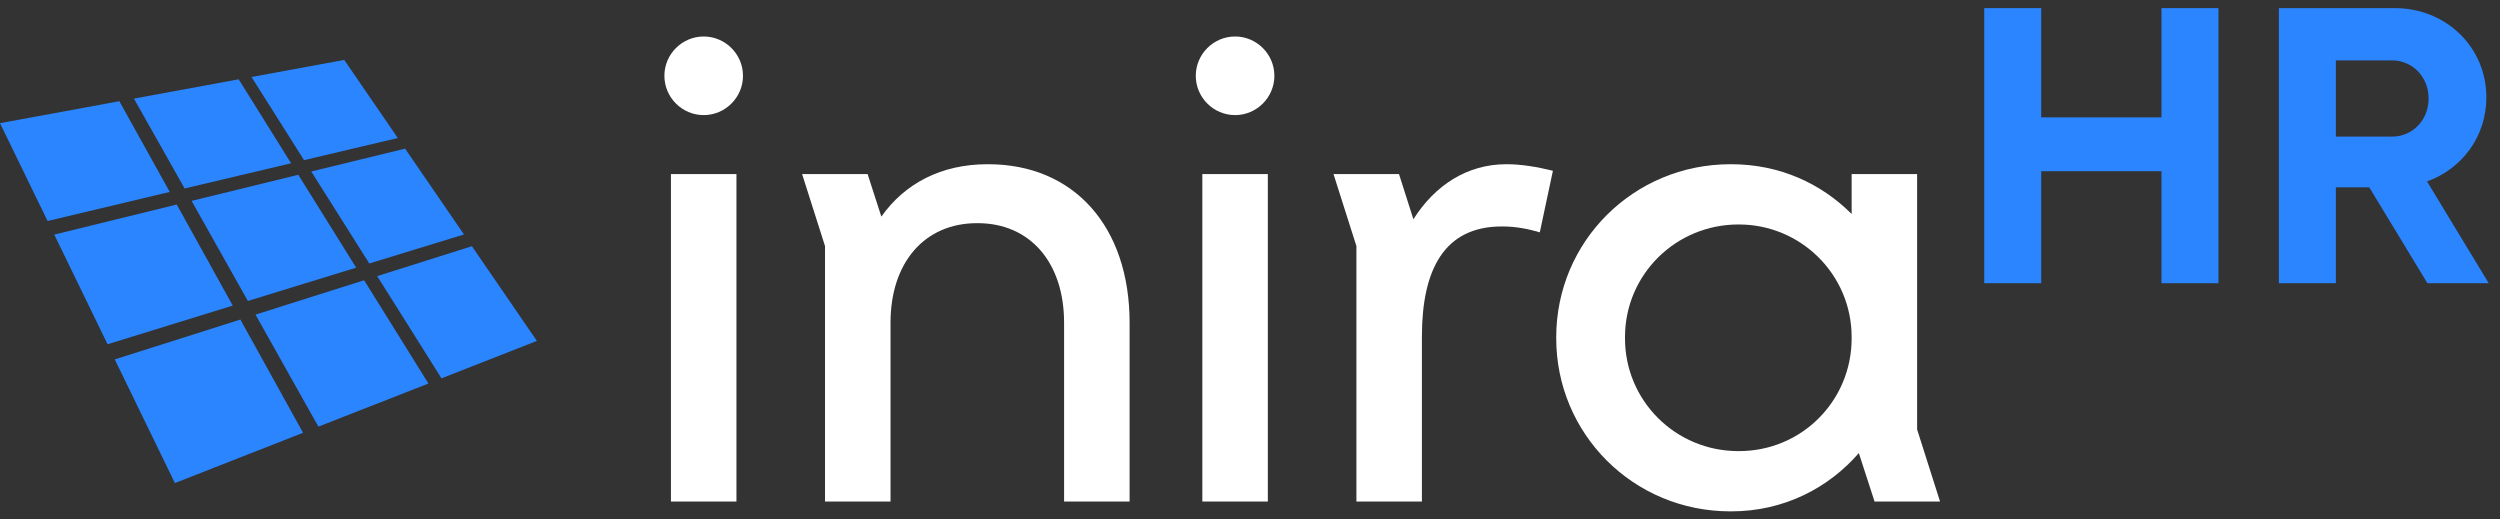
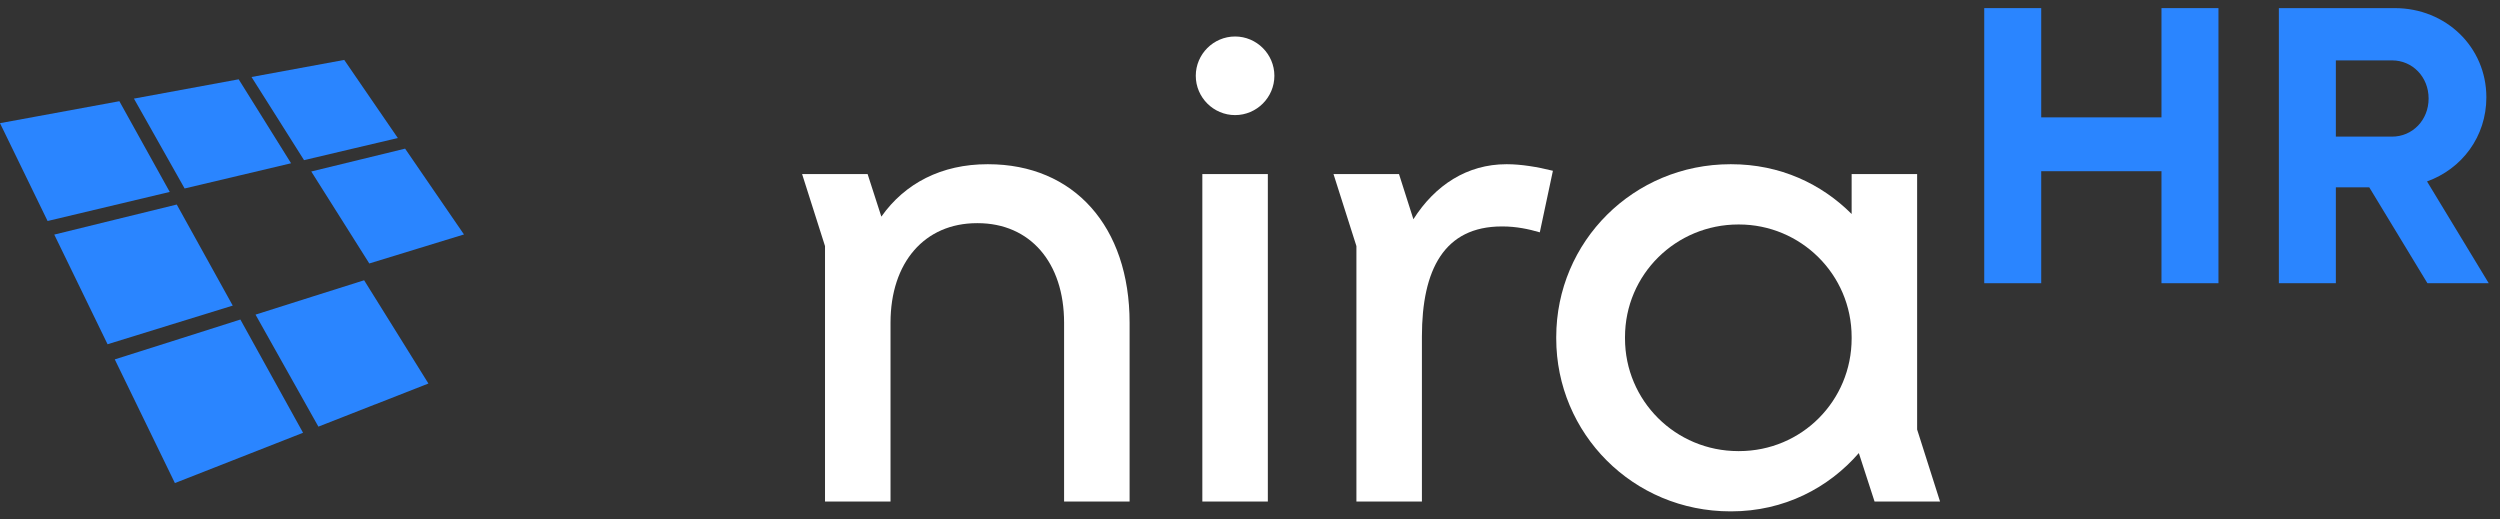
<svg xmlns="http://www.w3.org/2000/svg" width="154" height="32" viewBox="0 0 154 32" fill="none">
  <rect x="0" y="0" width="154" height="32" fill="#333333" stroke="none" />
-   <path d="M45.365 30.895H41.33V10.721H45.365V30.895ZM40.927 4.669C40.927 3.338 42.016 2.248 43.347 2.248C44.679 2.248 45.768 3.338 45.768 4.669C45.768 6.001 44.679 7.09 43.347 7.09C42.016 7.09 40.927 6.001 40.927 4.669Z" fill="white" />
  <path d="M54.856 30.895H50.821V15.159L49.409 10.721H53.444L54.291 13.344C55.743 11.286 58.003 10.116 60.827 10.116H60.868C66.153 10.116 69.583 13.949 69.583 19.88V30.895H65.548V19.88C65.548 16.168 63.45 13.747 60.222 13.747H60.182C56.954 13.747 54.856 16.168 54.856 19.88V30.895Z" fill="white" />
  <path d="M78.099 30.895H74.064V10.721H78.099V30.895ZM73.66 4.669C73.66 3.338 74.75 2.248 76.081 2.248C77.413 2.248 78.502 3.338 78.502 4.669C78.502 6.001 77.413 7.09 76.081 7.09C74.75 7.09 73.66 6.001 73.66 4.669Z" fill="white" />
  <path d="M94.852 14.312C94.166 14.11 93.4 13.949 92.552 13.949H92.512C88.962 13.949 87.59 16.612 87.59 20.727V30.895H83.555V15.159L82.143 10.721H86.178L87.065 13.505C88.397 11.407 90.374 10.116 92.794 10.116H92.835C93.682 10.116 94.691 10.277 95.659 10.52L94.852 14.312Z" fill="white" />
  <path d="M106.596 31.5C100.585 31.5 95.864 26.699 95.864 20.848V20.768C95.864 14.877 100.625 10.116 106.596 10.116H106.637C109.663 10.116 112.205 11.326 114.061 13.182V10.721H118.095V26.457L119.507 30.895H115.473L114.504 27.909C112.648 30.047 109.905 31.5 106.637 31.5H106.596ZM100.1 20.848C100.1 24.681 103.207 27.788 107.081 27.788H107.121C110.994 27.788 114.061 24.681 114.061 20.848V20.768C114.061 16.894 110.913 13.828 107.121 13.828H107.081C103.248 13.828 100.1 16.894 100.1 20.768V20.848Z" fill="white" />
  <path d="M125.739 17.446H122.229V0.5H125.739V7.23H133.147V0.5H136.657V17.446H133.147V10.546H125.739V17.446Z" fill="#2A85FF" />
  <path d="M140.378 0.5H147.52C150.667 0.5 153.16 2.897 153.16 5.995C153.16 8.416 151.659 10.401 149.505 11.176L153.306 17.446H149.529L145.946 11.539H143.889V17.446H140.378V0.5ZM143.889 8.416H147.35C148.609 8.416 149.602 7.399 149.602 6.068C149.602 4.736 148.609 3.72 147.35 3.72H143.889V8.416Z" fill="#2A85FF" />
  <path d="M11.368 11.611C12.516 11.342 13.641 11.072 14.748 10.811C15.827 10.555 16.888 10.304 17.93 10.057C17.372 9.165 16.824 8.282 16.284 7.418C15.749 6.563 15.223 5.722 14.702 4.885L8.25 6.074C8.753 6.965 9.26 7.866 9.777 8.781C10.298 9.709 10.833 10.651 11.373 11.611H11.368Z" fill="#2A85FF" />
-   <path d="M21.936 16.482C21.319 15.494 20.715 14.52 20.116 13.56C19.526 12.617 18.946 11.685 18.374 10.765C17.331 11.022 16.266 11.282 15.187 11.547C14.08 11.817 12.95 12.092 11.803 12.375C12.361 13.363 12.923 14.364 13.495 15.384C14.075 16.418 14.67 17.469 15.269 18.54C16.44 18.178 17.587 17.826 18.712 17.479C19.81 17.14 20.889 16.811 21.945 16.486L21.936 16.482Z" fill="#2A85FF" />
-   <path d="M29.075 15.165C28.146 15.457 27.195 15.755 26.235 16.061C25.256 16.372 24.255 16.688 23.235 17.008C23.871 18.018 24.516 19.043 25.169 20.081C25.837 21.137 26.509 22.212 27.195 23.305C28.224 22.902 29.23 22.504 30.218 22.12C31.188 21.741 32.134 21.366 33.072 21C32.381 19.994 31.7 18.997 31.027 18.018C30.369 17.053 29.715 16.102 29.07 15.169L29.075 15.165Z" fill="#2A85FF" />
  <path d="M14.336 18.823C13.737 17.744 13.147 16.678 12.571 15.636C11.999 14.607 11.441 13.596 10.888 12.599C9.695 12.892 8.474 13.194 7.234 13.495C5.963 13.806 4.664 14.127 3.343 14.451L6.626 21.206C7.98 20.785 9.31 20.378 10.609 19.975C11.88 19.582 13.12 19.198 14.341 18.823H14.336Z" fill="#2A85FF" />
  <path d="M18.731 9.865C19.737 9.627 20.724 9.394 21.694 9.165C22.645 8.941 23.583 8.717 24.506 8.502C23.939 7.674 23.377 6.856 22.823 6.051C22.279 5.255 21.74 4.469 21.205 3.691L15.493 4.743C16.014 5.571 16.545 6.407 17.08 7.253C17.624 8.113 18.173 8.987 18.731 9.869V9.865Z" fill="#2A85FF" />
  <path d="M22.75 16.23C23.765 15.919 24.767 15.608 25.746 15.311C26.706 15.018 27.652 14.726 28.581 14.442C27.954 13.527 27.337 12.631 26.729 11.744C26.13 10.871 25.54 10.011 24.954 9.156C24.031 9.38 23.093 9.609 22.138 9.842C21.168 10.079 20.18 10.317 19.174 10.564C19.75 11.474 20.331 12.398 20.921 13.331C21.52 14.282 22.128 15.247 22.746 16.226L22.75 16.23Z" fill="#2A85FF" />
  <path d="M18.667 26.656C17.994 25.445 17.336 24.251 16.687 23.08C16.051 21.928 15.425 20.794 14.807 19.683C13.586 20.071 12.342 20.465 11.066 20.872C9.763 21.283 8.432 21.709 7.07 22.138L10.774 29.757C12.164 29.213 13.527 28.678 14.853 28.156C16.152 27.649 17.418 27.15 18.662 26.661L18.667 26.656Z" fill="#2A85FF" />
  <path d="M23.107 24.91C21.964 25.358 20.802 25.815 19.613 26.281C18.941 25.083 18.278 23.904 17.629 22.747C16.988 21.608 16.362 20.488 15.74 19.381C16.915 19.006 18.063 18.645 19.188 18.288C20.29 17.94 21.369 17.597 22.43 17.264C23.066 18.283 23.711 19.317 24.365 20.369C25.028 21.439 25.704 22.523 26.39 23.625C25.316 24.045 24.227 24.475 23.116 24.91H23.107Z" fill="#2A85FF" />
  <path d="M10.458 11.826C9.919 10.857 9.393 9.906 8.871 8.968C8.359 8.045 7.852 7.135 7.353 6.234C7.321 6.238 7.289 6.247 7.257 6.252L2.264 7.171C1.518 7.308 0.759 7.45 -3.05176e-05 7.587L2.931 13.614C4.248 13.299 5.542 12.992 6.809 12.691C8.048 12.398 9.265 12.105 10.458 11.822V11.826Z" fill="#2A85FF" />
</svg>